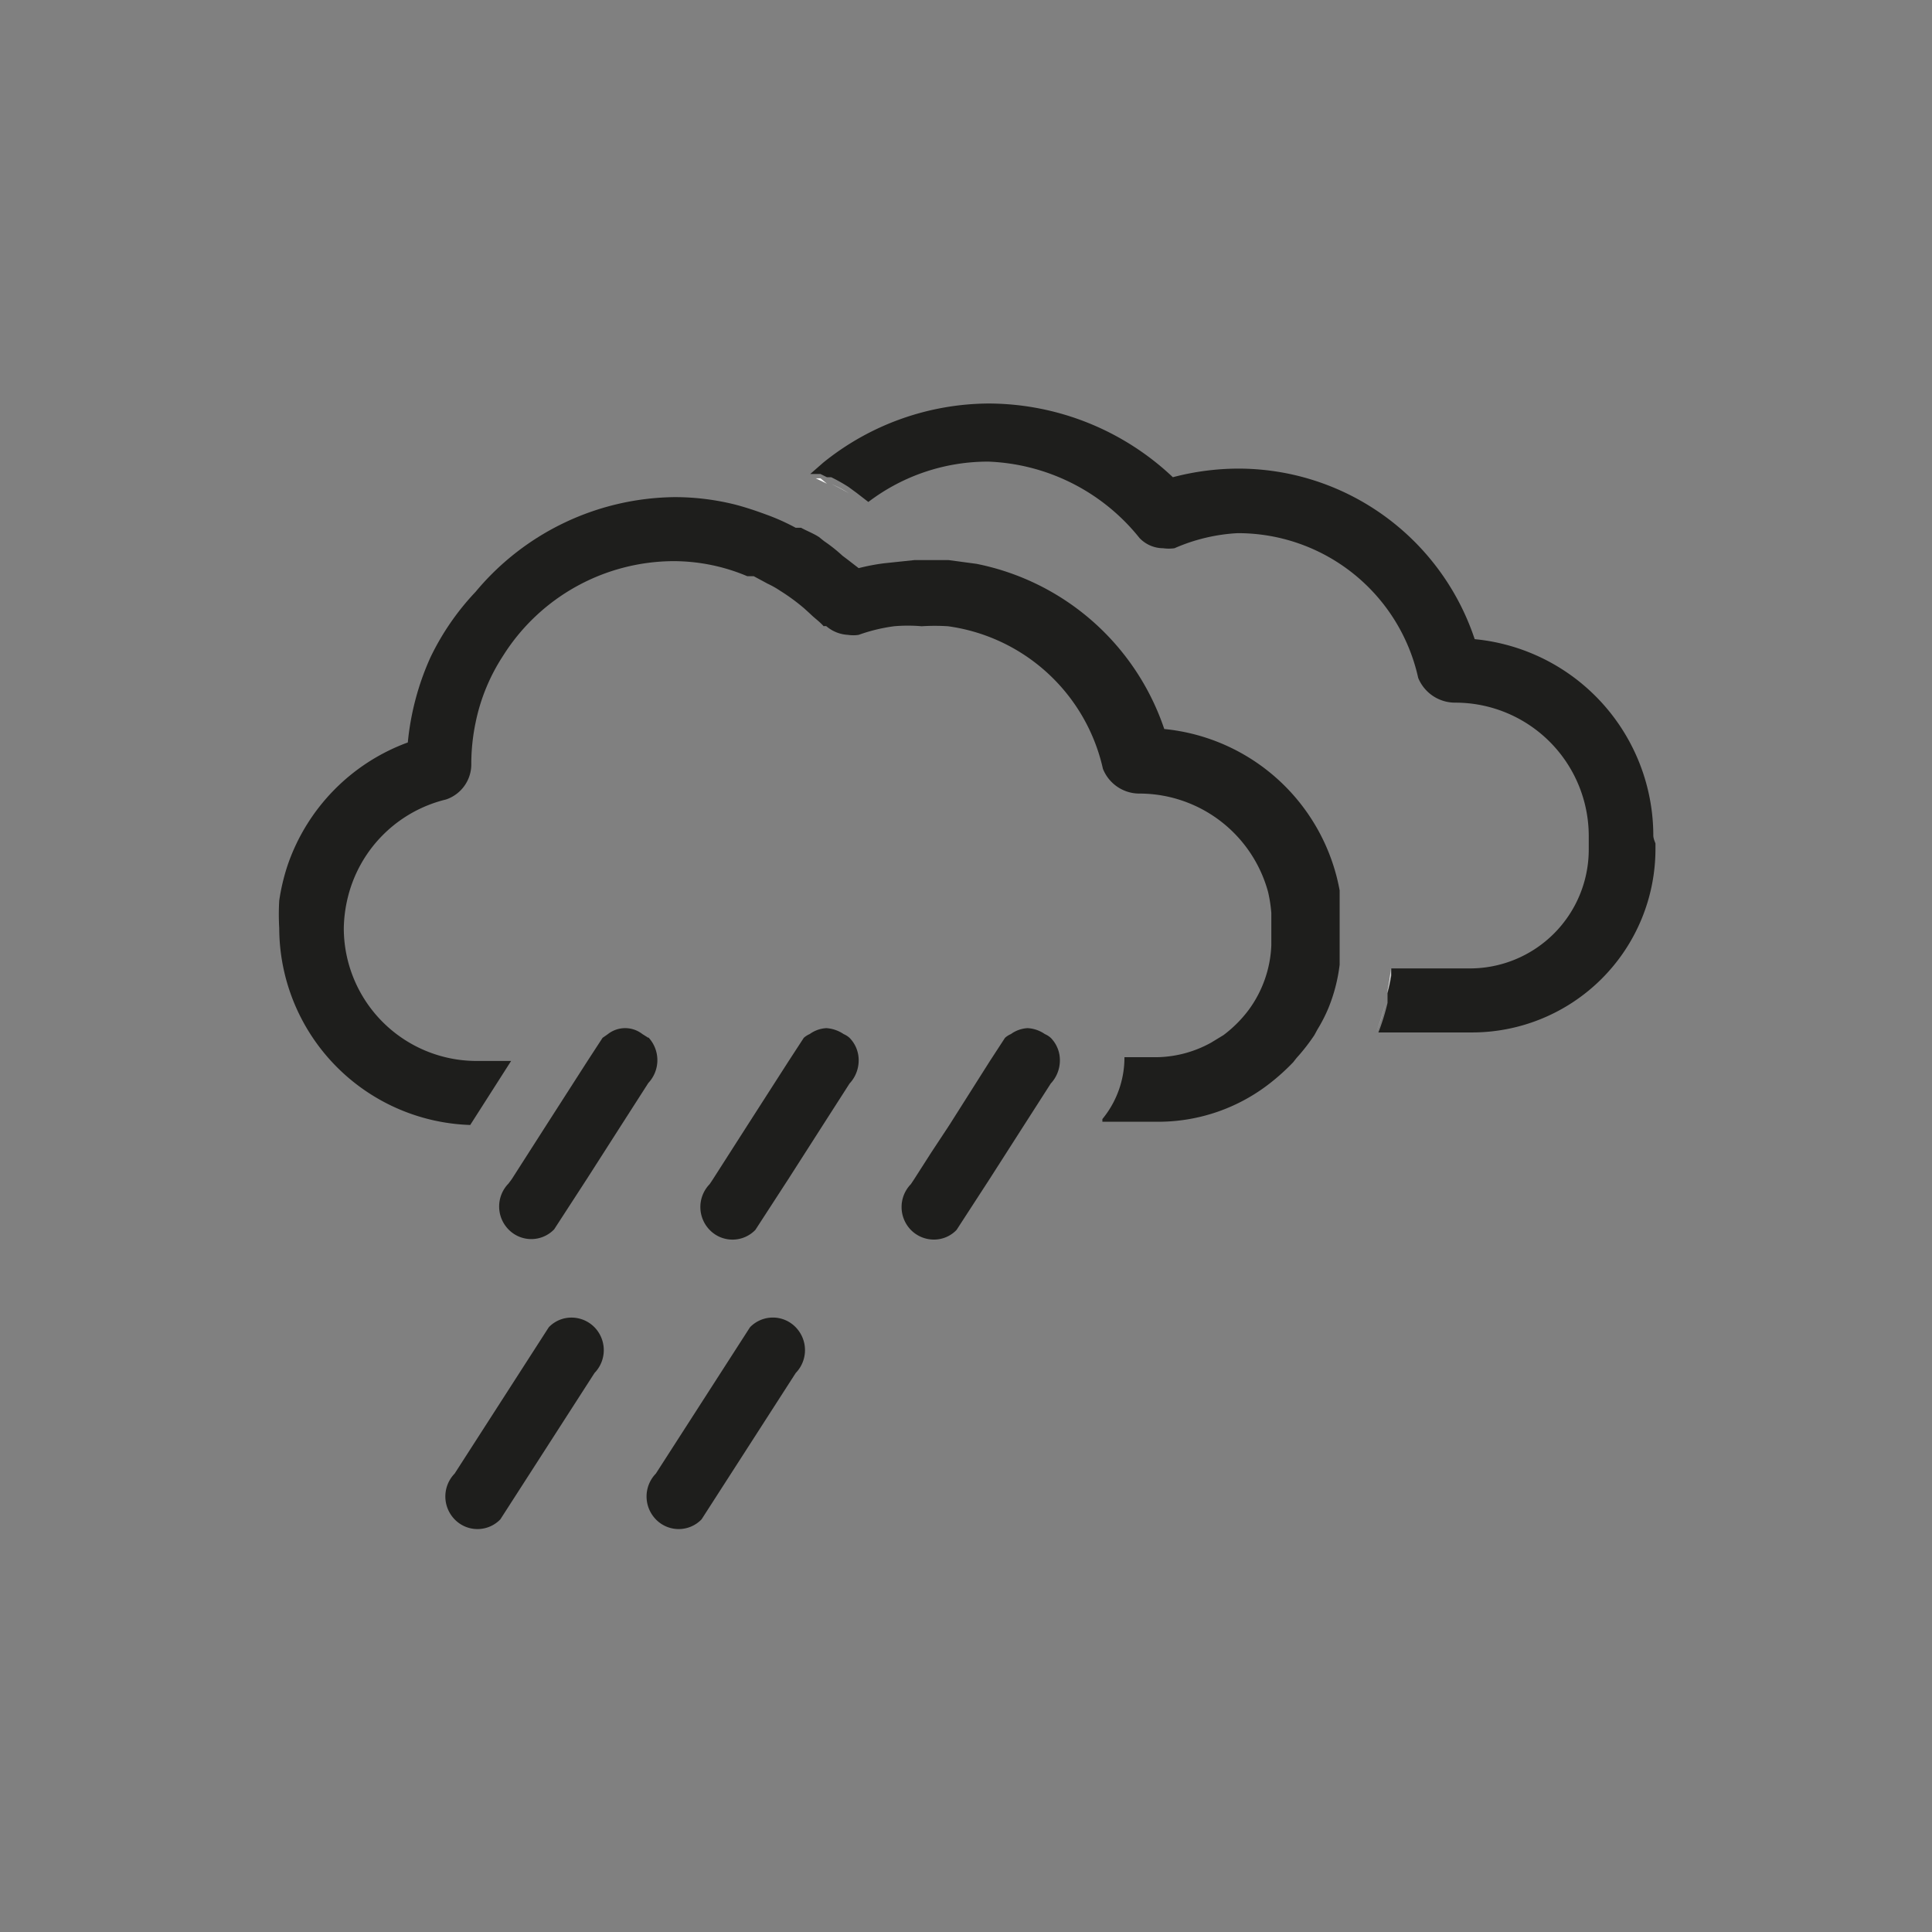
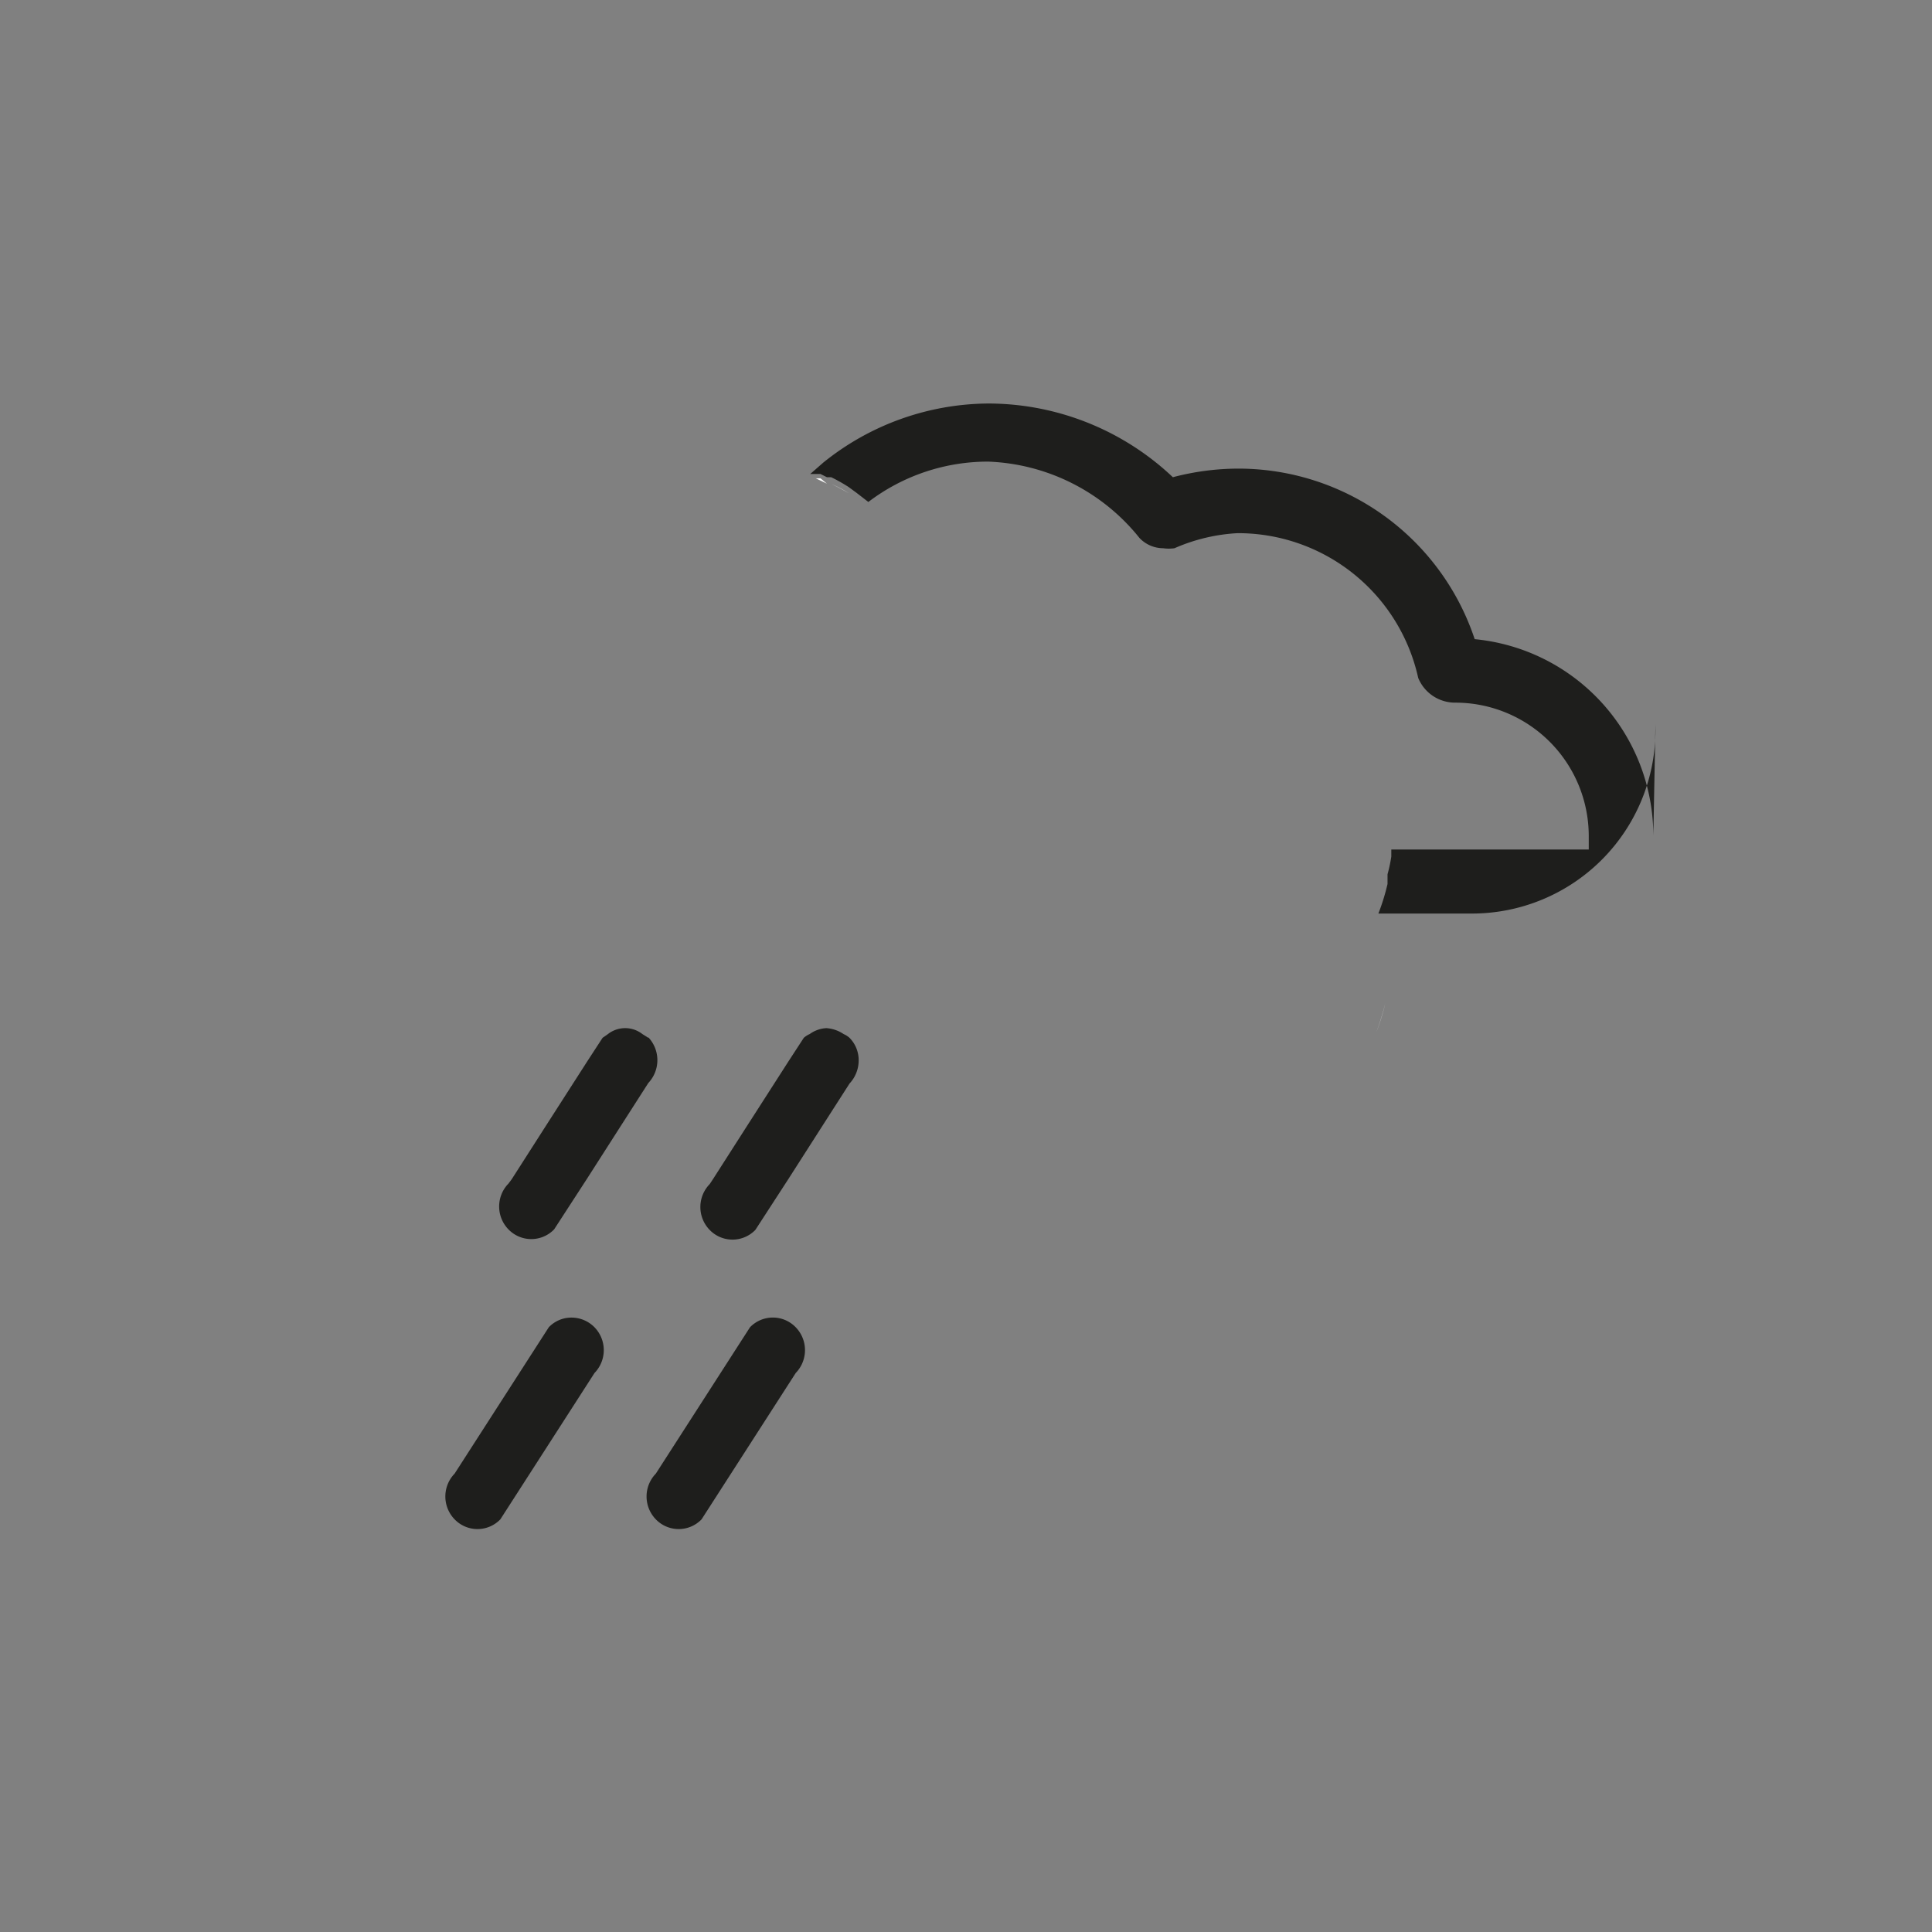
<svg xmlns="http://www.w3.org/2000/svg" viewBox="0 0 35.91 35.91">
  <rect x="0" y="0" width="35.91" height="35.91" fill="#808080" stroke="none" />
  <defs>
    <style>.cls-1{fill:none;}.cls-2{fill:#1e1e1c;}.cls-3{fill:#fff;}</style>
  </defs>
  <g id="Ebene_2" data-name="Ebene 2">
    <g id="Ebene_1-2" data-name="Ebene 1">
-       <path class="cls-1" d="M25.78,18.46c0,.06,0,.13,0,.18Z" />
-       <polygon class="cls-1" points="15.38 8.96 15.37 8.95 15.37 8.95 15.38 8.95 15.38 8.96" />
-       <path class="cls-2" d="M30.73,15.53a3.67,3.67,0,0,0-3.32-3.65A4.63,4.63,0,0,0,23,8.71a4.82,4.82,0,0,0-1.2.16A5,5,0,0,0,18.38,7.5,4.93,4.93,0,0,0,15.3,8.6l-.24.21.1,0,.09,0,.12.06h0l.08,0a3.3,3.3,0,0,1,.32.18l.15.11.22.17a3.67,3.67,0,0,1,2.23-.75A3.78,3.78,0,0,1,21.18,10a.61.61,0,0,0,.44.19.76.76,0,0,0,.21,0A3.36,3.36,0,0,1,23,9.91a3.43,3.43,0,0,1,3.36,2.69.74.74,0,0,0,.69.46,2.48,2.48,0,0,1,2.48,2.47v.26A2.21,2.21,0,0,1,27.32,18H25.86v.13a2.72,2.72,0,0,1-.07.33l0,.18a4,4,0,0,1-.17.55h1.74a3.41,3.41,0,0,0,3.41-3.41s0-.09,0-.1S30.73,15.59,30.73,15.53Z" />
-       <path class="cls-2" d="M8.85,19.72a2.47,2.47,0,0,1-2.46-2.47,2.59,2.59,0,0,1,.07-.55,2.48,2.48,0,0,1,1.83-1.84h0a.69.69,0,0,0,.47-.67,3.77,3.77,0,0,1,.08-.76,3.57,3.57,0,0,1,.51-1.24,3.76,3.76,0,0,1,3.17-1.76,3.53,3.53,0,0,1,1.37.28l.12,0,.26.14a1.71,1.71,0,0,1,.23.13,3.72,3.72,0,0,1,.45.33l.11.1c.08.08.17.14.25.23h0a.1.1,0,0,1,.05,0,.67.67,0,0,0,.4.16.65.65,0,0,0,.2,0,3.17,3.17,0,0,1,.66-.16,2.94,2.94,0,0,1,.51,0h0a3.89,3.89,0,0,1,.49,0,3.43,3.43,0,0,1,2.88,2.65.73.73,0,0,0,.69.46,2.48,2.48,0,0,1,2.38,1.83,2.63,2.63,0,0,1,.06.39s0,.07,0,.11,0,.09,0,.14v.15s0,.07,0,.1h0s0,.07,0,.1a2.17,2.17,0,0,1-.42,1.2l0,0a2.33,2.33,0,0,1-.47.47l-.23.14a2.15,2.15,0,0,1-1,.27H20.9a1.8,1.8,0,0,1-.41,1.15l0,.05h1.06a3.37,3.37,0,0,0,2.06-.72,4,4,0,0,0,.43-.39s.06-.08.09-.11a3.68,3.68,0,0,0,.3-.39l.06-.11a2.87,2.87,0,0,0,.2-.39,3.11,3.11,0,0,0,.21-.81c0-.13,0-.26,0-.39s0-.06,0-.1h0v-.25s0-.09,0-.14,0-.07,0-.11,0-.26,0-.39a3.68,3.68,0,0,0-3.26-3,4.64,4.64,0,0,0-3.49-3.07l-.52-.07c-.13,0-.26,0-.4,0H17l-.57.06a3.89,3.89,0,0,0-.47.09l-.22-.17-.08-.06a2.88,2.88,0,0,0-.34-.27l-.1-.08c-.11-.07-.22-.11-.33-.17h0l-.1,0a4,4,0,0,0-.56-.25c-.19-.07-.37-.13-.56-.18a4.64,4.64,0,0,0-1.12-.14A4.88,4.88,0,0,0,8.84,11,4.78,4.78,0,0,0,8,12.22a5,5,0,0,0-.42,1.58,3.71,3.71,0,0,0-2.23,2.27,3.84,3.84,0,0,0-.16.67,4.38,4.38,0,0,0,0,.51,3.67,3.67,0,0,0,3.55,3.66l.76-1.19Z" />
-       <path class="cls-3" d="M25.78,18.46a2.72,2.72,0,0,0,.07-.33V18h0C25.84,18.16,25.81,18.31,25.78,18.46Z" />
+       <path class="cls-2" d="M30.73,15.53a3.67,3.67,0,0,0-3.32-3.65A4.63,4.63,0,0,0,23,8.71a4.82,4.82,0,0,0-1.2.16A5,5,0,0,0,18.38,7.5,4.93,4.93,0,0,0,15.3,8.6l-.24.21.1,0,.09,0,.12.06h0l.08,0a3.3,3.3,0,0,1,.32.18l.15.11.22.17a3.67,3.67,0,0,1,2.23-.75A3.78,3.78,0,0,1,21.18,10a.61.61,0,0,0,.44.19.76.76,0,0,0,.21,0A3.36,3.36,0,0,1,23,9.91a3.43,3.43,0,0,1,3.36,2.69.74.74,0,0,0,.69.46,2.48,2.48,0,0,1,2.48,2.47v.26H25.86v.13a2.72,2.72,0,0,1-.07.33l0,.18a4,4,0,0,1-.17.55h1.74a3.41,3.41,0,0,0,3.41-3.41s0-.09,0-.1S30.73,15.59,30.73,15.53Z" />
      <path class="cls-3" d="M15.78,9.17A3.3,3.3,0,0,0,15.46,9l-.08,0,.08,0A2,2,0,0,1,15.78,9.17Z" />
      <path class="cls-3" d="M15.25,8.89l-.09,0,.21.1Z" />
      <path class="cls-3" d="M25.58,19.19a4,4,0,0,0,.17-.55A5,5,0,0,1,25.58,19.19Z" />
      <path class="cls-2" d="M12.05,19.29l-.11-.07a.52.52,0,0,0-.64,0l-.1.07-.28.43-.77,1.2-.32.5-.32.5L9.45,22a.61.61,0,0,0,0,.85.59.59,0,0,0,.85,0l.61-.94.32-.5.32-.5.5-.78a.62.62,0,0,0,0-.85Z" />
      <path class="cls-2" d="M15.79,19.29a.41.41,0,0,0-.11-.07.65.65,0,0,0-.32-.11.58.58,0,0,0-.31.11.41.41,0,0,0-.11.07l-.28.43-.77,1.2-.32.5-.32.5-.06.09a.61.61,0,0,0,0,.85.59.59,0,0,0,.85,0l.61-.94.32-.5.32-.5.5-.78a.63.63,0,0,0,.17-.42A.59.59,0,0,0,15.79,19.29Z" />
-       <path class="cls-2" d="M19.53,19.29a.41.41,0,0,0-.11-.07.62.62,0,0,0-.32-.11.58.58,0,0,0-.31.11.41.41,0,0,0-.11.07l-.28.43-.76,1.2-.33.5-.32.5-.06.09a.61.61,0,0,0,0,.85.6.6,0,0,0,.43.18.58.58,0,0,0,.42-.18l.61-.94.32-.5.32-.5.5-.78a.63.63,0,0,0,.17-.42A.59.59,0,0,0,19.53,19.29Z" />
      <path class="cls-2" d="M11.05,24.67a.6.6,0,0,0-.43-.18.58.58,0,0,0-.42.18L8.45,27.39a.61.61,0,0,0,0,.85.59.59,0,0,0,.85,0l1.75-2.72A.61.61,0,0,0,11.05,24.67Z" />
      <path class="cls-2" d="M14.79,24.67a.59.59,0,0,0-.85,0l-1.75,2.72a.61.61,0,0,0,0,.85.59.59,0,0,0,.85,0l1.75-2.72A.61.61,0,0,0,14.79,24.67Z" />
      <rect class="cls-1" width="35.91" height="35.91" />
    </g>
  </g>
</svg>